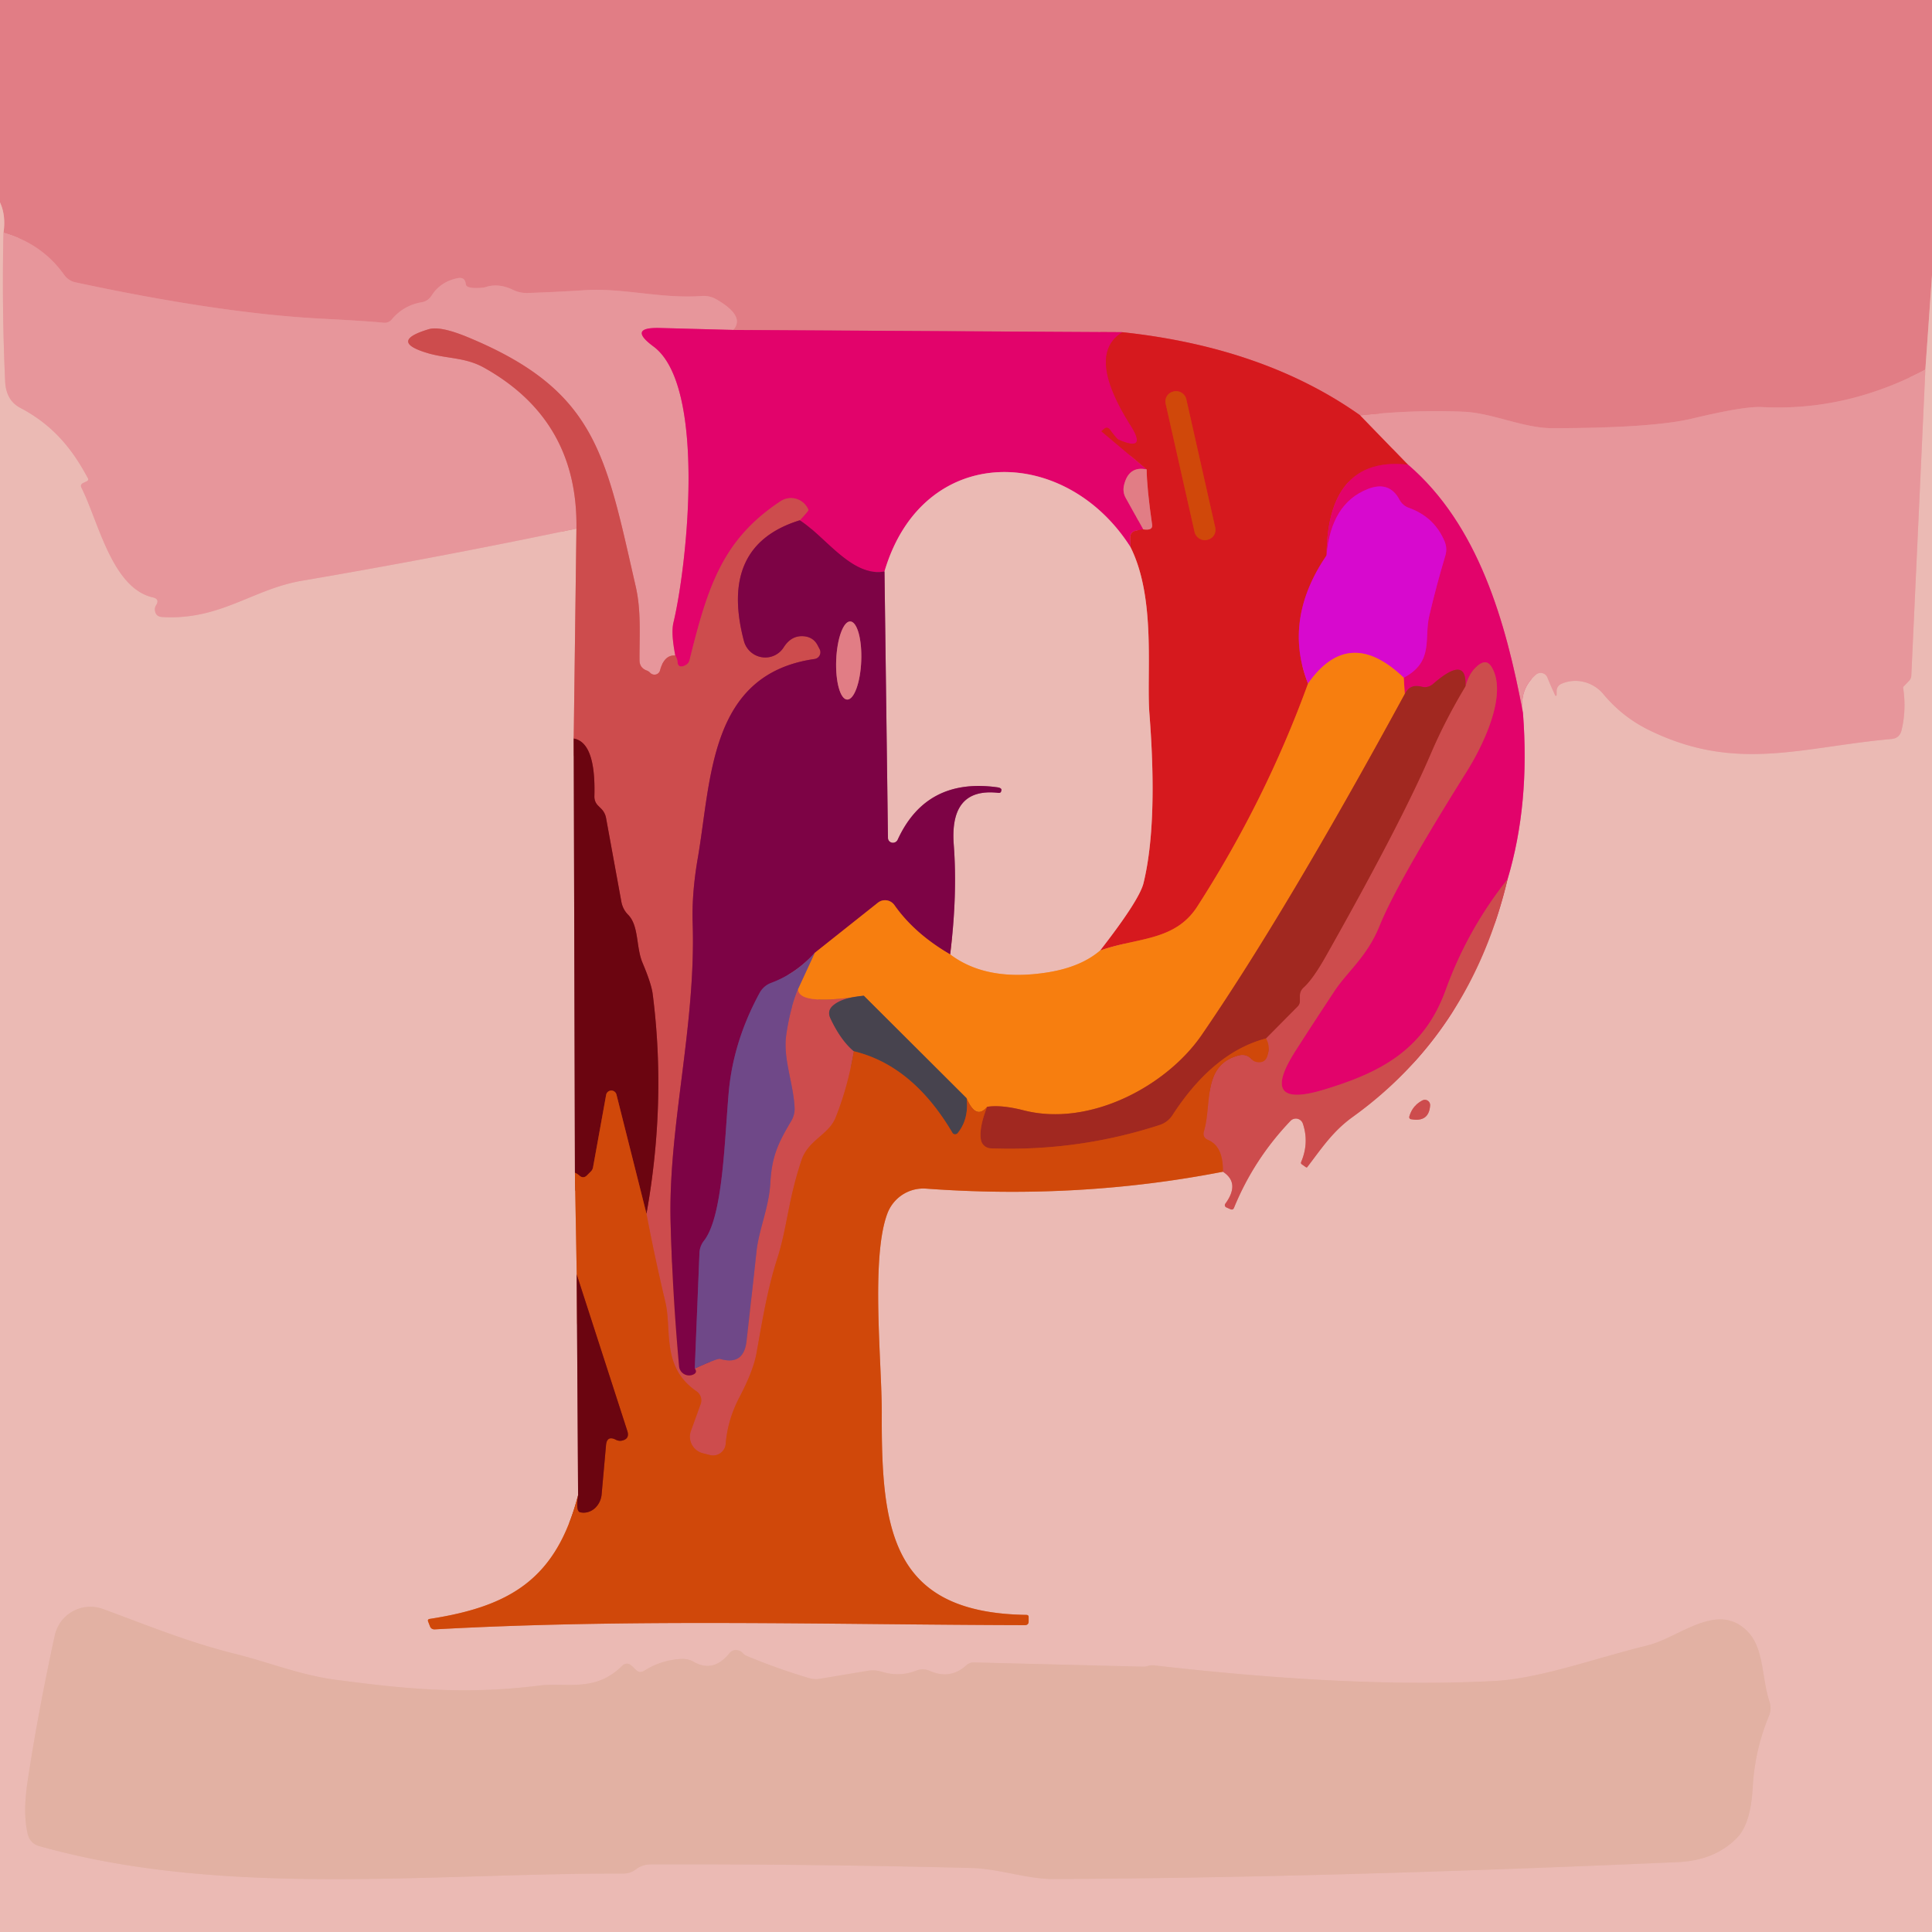
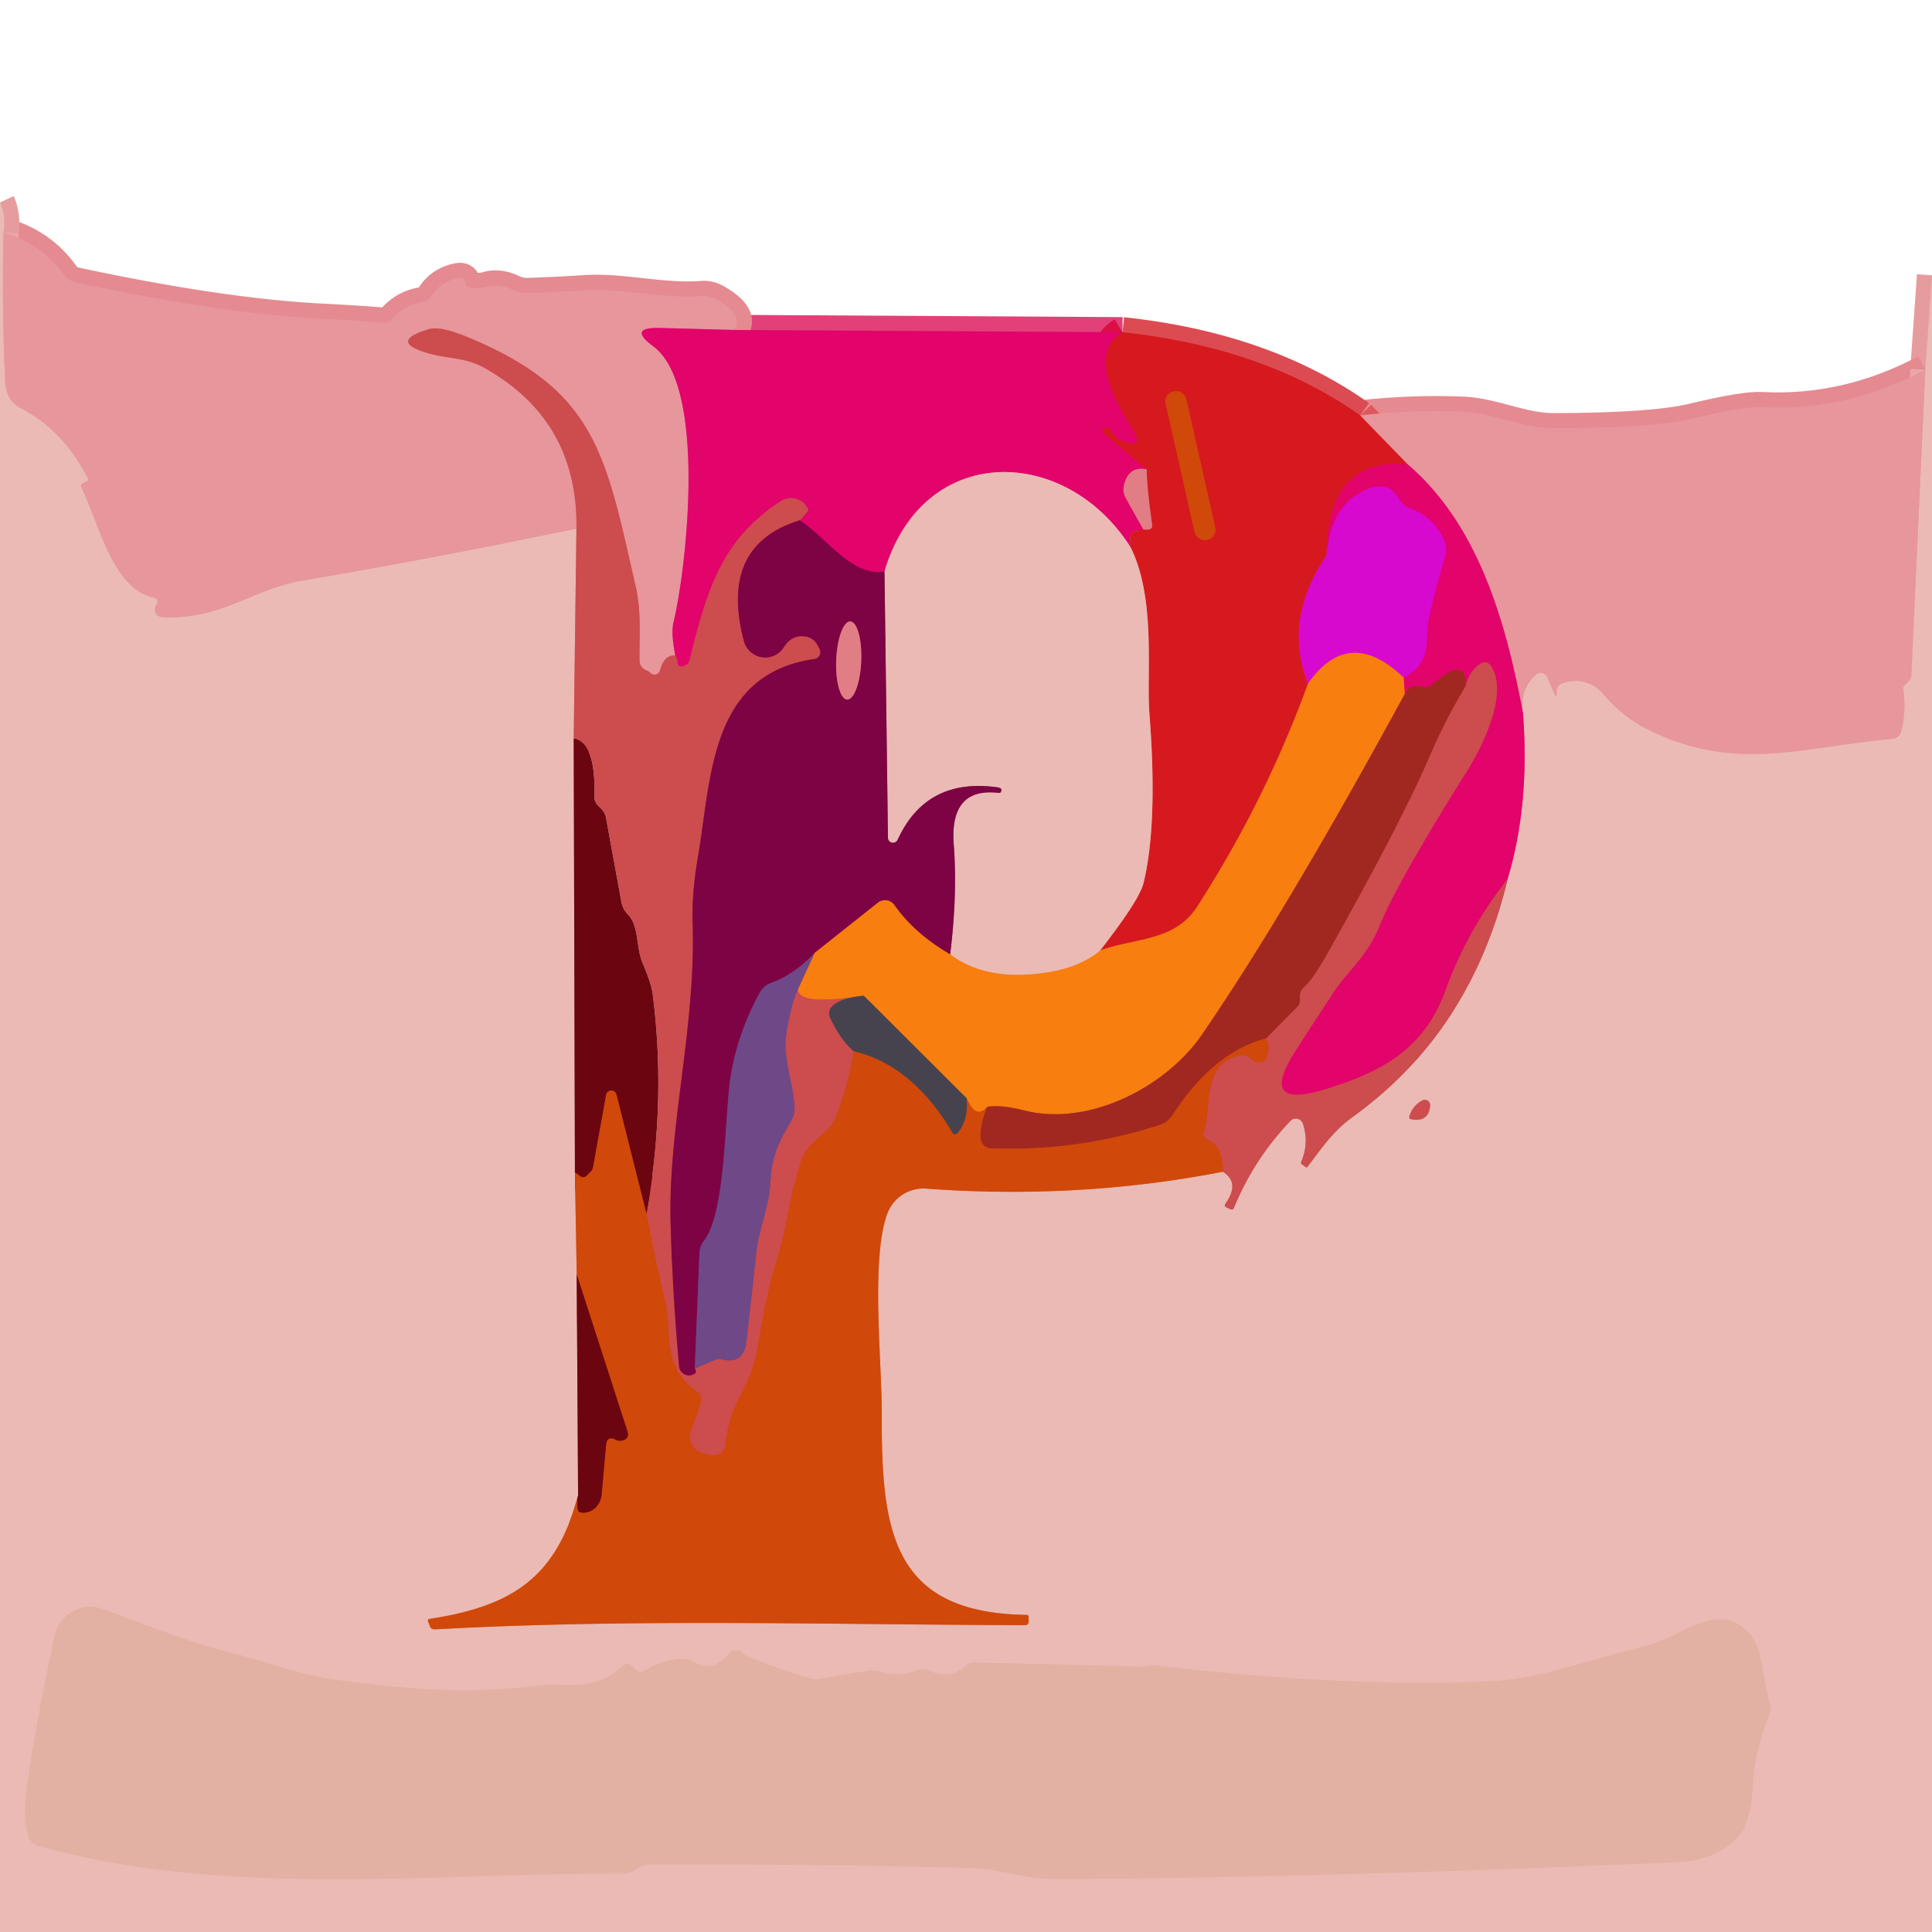
<svg xmlns="http://www.w3.org/2000/svg" viewBox="0.00 0.00 128.00 128.00" version="1.1">
  <g stroke-linecap="butt" fill="none" stroke-width="2.00">
    <path d="M 128.00 18.24   L 127.56 24.49" stroke="#e69c9d" />
    <path d="M 127.56 24.49   Q 122.33 27.26 116.74 26.97   Q 115.58 26.90 112.12 27.73   Q 109.48 28.36 102.87 28.37   C 100.93 28.37 98.90 27.37 97.01 27.28   Q 93.67 27.13 90.12 27.52" stroke="#e48a90" />
    <path d="M 90.12 27.52   Q 83.77 23.02 74.37 22.01" stroke="#dc4b52" />
    <path d="M 74.37 22.01   L 48.58 21.86" stroke="#e24078" />
    <path d="M 48.58 21.86   Q 49.40 20.94 47.44 19.82   Q 47.01 19.58 46.52 19.61   C 43.78 19.81 41.26 19.05 38.67 19.23   Q 36.83 19.35 34.98 19.41   Q 34.45 19.43 33.98 19.20   Q 33.04 18.75 32.21 19.01   A 1.42 1.33 32.8 0 1 31.88 19.07   Q 30.89 19.14 30.86 18.83   Q 30.81 18.33 30.32 18.43   Q 29.18 18.66 28.59 19.59   Q 28.35 19.96 27.92 20.03   Q 26.74 20.23 25.96 21.16   Q 25.74 21.42 25.40 21.38   Q 24.15 21.26 21.25 21.11   Q 14.60 20.76 5.02 18.71   Q 4.54 18.61 4.25 18.21   Q 2.78 16.14 0.23 15.42" stroke="#e48a90" />
    <path d="M 0.23 15.42   Q 0.40 14.28 0.00 13.41" stroke="#e69c9d" />
    <path d="M 0.23 15.42   Q 0.12 20.39 0.34 25.24   Q 0.39 26.52 1.34 27.02   C 3.41 28.11 4.72 29.61 5.82 31.68   Q 5.89 31.81 5.76 31.88   Q 5.64 31.94 5.51 32.00   Q 5.29 32.11 5.40 32.32   C 6.52 34.55 7.42 38.97 10.13 39.58   Q 10.60 39.69 10.34 40.10   Q 10.26 40.23 10.26 40.36   Q 10.27 40.86 10.77 40.88   C 14.59 41.10 16.73 39.04 19.98 38.48   Q 29.12 36.92 38.19 35.02" stroke="#e9a8a8" />
    <path d="M 38.19 35.02   L 38.01 48.93" stroke="#dc8381" />
    <path d="M 38.01 48.93   L 38.09 77.70" stroke="#ab6062" />
    <path d="M 38.09 77.70   L 38.21 84.44" stroke="#de815f" />
    <path d="M 38.21 84.44   L 38.30 99.06" stroke="#ab6062" />
    <path d="M 38.30 99.06   C 36.86 104.59 33.84 106.43 28.45 107.26   Q 28.32 107.29 28.36 107.42   L 28.48 107.73   Q 28.56 107.96 28.81 107.95   C 41.75 107.23 54.91 107.64 67.90 107.67   Q 68.15 107.67 68.15 107.42   L 68.15 107.15   Q 68.16 106.99 67.99 106.99   C 59.05 106.86 58.39 101.36 58.42 93.63   C 58.43 90.31 57.68 83.35 58.79 80.40   A 2.55 2.54 -77.6 0 1 61.36 78.75   Q 71.47 79.49 81.02 77.63" stroke="#de815f" />
    <path d="M 81.02 77.63   Q 82.18 78.38 81.18 79.75   A 0.16 0.16 0.0 0 0 81.24 79.99   L 81.51 80.11   Q 81.69 80.19 81.76 80.01   Q 83.08 76.79 85.50 74.26   A 0.49 0.49 0.0 0 1 86.32 74.45   Q 86.74 75.71 86.21 76.97   Q 86.16 77.08 86.25 77.14   L 86.52 77.33   Q 86.58 77.37 86.62 77.31   C 87.57 76.07 88.29 74.96 89.62 74.00   Q 97.48 68.34 99.88 58.25" stroke="#dc8381" />
    <path d="M 99.88 58.25   Q 101.37 53.28 100.90 47.24" stroke="#e75f90" />
    <path d="M 100.90 47.24   Q 100.63 45.68 101.76 44.70   A 0.48 0.48 0.0 0 1 102.52 44.89   Q 102.75 45.46 103.04 46.08   A 0.05 0.05 0.0 0 0 103.13 46.06   L 103.13 45.79   Q 103.14 45.44 103.46 45.30   C 104.40 44.89 105.53 45.16 106.22 45.98   Q 107.48 47.50 109.25 48.37   C 115.03 51.20 119.35 49.49 125.32 48.96   Q 125.85 48.91 125.98 48.39   Q 126.31 47.02 126.09 45.59   Q 126.08 45.52 126.13 45.47   L 126.46 45.13   Q 126.62 44.97 126.63 44.75   L 127.56 24.49" stroke="#e9a8a8" />
    <path d="M 93.37 73.98   A 0.14 0.13 -78.6 0 0 93.48 74.15   Q 94.67 74.37 94.75 73.24   A 0.35 0.35 0.0 0 0 94.23 72.91   Q 93.57 73.26 93.37 73.98" stroke="#dc8381" />
    <path d="M 49.21 109.52   Q 49.08 109.37 48.86 109.33   Q 48.52 109.28 48.31 109.55   Q 47.26 110.83 45.98 110.11   Q 45.58 109.88 45.11 109.91   Q 43.79 109.99 42.68 110.69   Q 42.37 110.88 42.12 110.62   L 41.89 110.40   Q 41.54 110.05 41.19 110.39   C 39.42 112.14 37.52 111.45 35.75 111.67   C 30.71 112.31 26.64 111.87 22.25 111.29   C 19.88 110.98 17.80 110.12 15.53 109.56   C 12.43 108.79 9.64 107.63 6.82 106.60   A 2.42 2.41 16.1 0 0 3.63 108.35   Q 2.51 113.49 1.83 118.00   Q 1.50 120.18 1.85 121.56   A 1.04 1.03 -89.6 0 0 2.57 122.30   C 14.82 125.76 28.54 124.09 41.29 124.13   Q 41.76 124.13 42.13 123.85   Q 42.56 123.52 43.13 123.52   Q 53.77 123.49 64.40 123.76   C 66.16 123.81 68.05 124.49 69.75 124.49   Q 87.39 124.42 111.15 123.37   Q 113.65 123.26 115.11 121.73   Q 115.99 120.80 116.12 118.45   Q 116.25 115.97 117.20 113.68   Q 117.39 113.21 117.23 112.73   C 116.71 111.15 116.88 109.25 115.81 108.12   C 113.81 106.03 111.30 108.48 109.16 109.01   C 105.52 109.91 102.02 111.21 99.00 111.37   Q 89.76 111.86 76.51 110.34   Q 76.27 110.31 76.06 110.37   Q 75.88 110.43 75.69 110.42   L 64.51 110.14   A 0.74 0.72 -65.7 0 0 64.02 110.33   Q 62.96 111.30 61.60 110.70   Q 61.16 110.51 60.71 110.68   Q 59.60 111.12 58.43 110.76   Q 57.99 110.62 57.52 110.69   L 54.34 111.22   Q 53.95 111.29 53.57 111.17   Q 51.46 110.54 49.45 109.70   Q 49.31 109.64 49.21 109.52" stroke="#e7b6ac" />
    <path d="M 48.58 21.86   L 43.72 21.73   Q 41.55 21.67 43.30 22.96   C 46.81 25.56 45.53 37.44 44.62 41.24   Q 44.45 41.95 44.74 43.43" stroke="#e54d83" />
    <path d="M 44.74 43.43   Q 44.01 43.37 43.73 44.41   A 0.39 0.38 30.0 0 1 43.08 44.58   Q 42.98 44.47 42.84 44.42   Q 42.37 44.24 42.37 43.74   C 42.36 42.08 42.49 40.45 42.11 38.82   C 40.12 30.15 39.54 25.91 31.09 22.38   Q 29.19 21.58 28.41 21.81   Q 25.67 22.63 28.42 23.42   C 29.67 23.77 30.86 23.68 32.07 24.36   Q 38.30 27.84 38.19 35.02" stroke="#da7174" />
    <path d="M 74.37 22.01   Q 71.93 23.48 74.90 28.18   Q 76.04 29.98 74.09 29.12   Q 73.99 29.08 73.51 28.43   A 0.24 0.23 51.0 0 0 73.18 28.39   L 72.99 28.55   Q 72.97 28.57 72.99 28.59   L 75.97 31.10" stroke="#dc0e45" />
    <path d="M 75.97 31.10   Q 74.78 30.85 74.47 32.14   Q 74.36 32.61 74.60 33.02   L 75.74 35.07" stroke="#e24078" />
    <path d="M 75.74 35.07   L 75.29 35.15   Q 74.86 35.23 74.88 35.67   L 74.90 36.25" stroke="#dc0e45" />
    <path d="M 74.90 36.25   C 70.58 29.44 61.13 29.29 58.60 37.86" stroke="#e75f90" />
    <path d="M 58.60 37.86   C 56.45 38.26 54.68 35.54 52.99 34.47" stroke="#b00358" />
    <path d="M 52.99 34.47   Q 53.58 33.84 53.56 33.78   A 1.25 1.25 0.0 0 0 51.71 33.21   C 47.89 35.74 46.90 38.81 45.69 43.71   Q 45.64 43.91 45.52 44.00   Q 45.39 44.10 45.25 44.14   Q 44.91 44.22 44.89 43.87   Q 44.87 43.64 44.74 43.43" stroke="#d8285c" />
    <path d="M 52.99 34.47   Q 47.61 36.13 49.29 42.48   A 1.46 1.45 53.7 0 0 51.92 42.89   Q 52.45 42.05 53.32 42.16   Q 53.92 42.24 54.19 42.79   L 54.31 43.02   A 0.45 0.45 0.0 0 1 53.97 43.66   C 46.96 44.66 47.14 51.64 46.22 56.91   Q 45.83 59.20 45.89 61.13   C 46.12 67.99 44.26 74.64 44.43 80.99   Q 44.55 85.64 44.99 90.52   A 0.67 0.67 0.0 0 0 45.90 91.08   Q 46.24 90.94 46.03 90.67" stroke="#a52849" />
    <path d="M 46.03 90.67   Q 47.54 89.98 47.70 90.03   Q 49.27 90.49 49.46 88.87   Q 49.82 85.68 50.12 82.91   C 50.28 81.43 50.95 80.01 51.04 78.33   C 51.14 76.56 51.59 75.67 52.42 74.27   Q 52.68 73.83 52.64 73.32   C 52.54 71.68 51.87 70.12 52.09 68.57   Q 52.34 66.83 52.88 65.51" stroke="#9e4a6b" />
    <path d="M 52.88 65.51   Q 52.85 66.65 57.23 65.97" stroke="#e2652e" />
    <path d="M 57.23 65.97   Q 55.80 66.09 55.19 66.62   Q 54.79 66.97 55.01 67.45   Q 55.69 68.91 56.57 69.65" stroke="#8a484e" />
    <path d="M 56.57 69.65   Q 56.18 71.99 55.37 74.02   C 54.91 75.20 53.56 75.50 53.10 76.87   C 52.20 79.56 52.16 81.32 51.49 83.40   C 50.84 85.42 50.49 87.58 50.12 89.65   Q 49.91 90.82 48.99 92.57   Q 48.21 94.06 48.08 95.65   A 0.84 0.84 0.0 0 1 47.03 96.40   L 46.56 96.28   A 1.13 1.13 0.0 0 1 45.78 94.79   L 46.42 93.02   A 0.73 0.72 27.5 0 0 46.15 92.18   C 43.79 90.56 44.53 88.14 44.08 86.26   Q 43.36 83.22 42.83 80.41" stroke="#cf4a2c" />
-     <path d="M 42.83 80.41   Q 44.16 73.00 43.24 65.84   Q 43.15 65.16 42.57 63.79   C 42.13 62.75 42.34 61.35 41.62 60.61   Q 41.27 60.26 41.17 59.76   L 40.15 54.18   Q 40.08 53.83 39.83 53.58   L 39.63 53.38   Q 39.37 53.12 39.38 52.75   Q 39.48 49.19 38.01 48.93" stroke="#9c292f" />
    <path d="M 90.12 27.52   L 93.29 30.79" stroke="#df585d" />
    <path d="M 93.29 30.79   C 89.15 30.31 87.91 33.27 87.89 36.79" stroke="#dc0e45" />
    <path d="M 87.89 36.79   Q 84.99 41.05 86.66 45.29" stroke="#d71176" />
    <path d="M 86.66 45.29   Q 83.84 53.05 79.31 60.08   C 77.82 62.38 75.28 62.11 72.88 62.98" stroke="#e74c17" />
    <path d="M 72.88 62.98   Q 75.48 59.64 75.76 58.51   Q 76.72 54.57 76.15 47.25   C 75.95 44.59 76.60 39.65 74.90 36.25" stroke="#e16a69" />
    <path d="M 75.74 35.07   Q 76.40 35.17 76.33 34.75   Q 75.98 32.33 75.97 31.10" stroke="#dc4b52" />
    <path d="M 78.592 26.433   A 0.67 0.67 0.0 0 0 77.791 25.927   L 77.733 25.94   A 0.67 0.67 0.0 0 0 77.226 26.741   L 79.148 35.267   A 0.67 0.67 0.0 0 0 79.949 35.773   L 80.007 35.76   A 0.67 0.67 0.0 0 0 80.514 34.959   L 78.592 26.433" stroke="#d33114" />
    <path d="M 100.90 47.24   C 99.77 41.20 97.95 34.79 93.29 30.79" stroke="#e54d83" />
    <path d="M 99.88 58.25   Q 97.23 61.59 95.78 65.59   C 94.33 69.62 91.37 71.09 87.69 72.20   Q 83.38 73.50 85.78 69.70   Q 86.79 68.11 88.43 65.63   C 89.27 64.37 90.57 63.37 91.38 61.38   Q 92.52 58.53 97.17 51.12   C 98.22 49.45 99.94 45.99 98.81 44.17   Q 98.51 43.69 98.04 44.00   Q 97.36 44.45 97.09 45.47" stroke="#d8285c" />
    <path d="M 97.09 45.47   Q 97.20 43.35 94.95 45.31   Q 94.60 45.61 94.16 45.49   Q 93.40 45.29 93.07 45.98" stroke="#c21646" />
    <path d="M 93.07 45.98   L 93.00 44.90" stroke="#ed413d" />
    <path d="M 93.00 44.90   C 95.01 43.84 94.34 42.31 94.69 40.81   Q 95.16 38.80 95.76 36.80   Q 95.90 36.32 95.70 35.85   Q 95.02 34.25 93.35 33.65   Q 92.93 33.50 92.72 33.11   Q 92.05 31.84 90.62 32.40   Q 88.18 33.36 87.89 36.79" stroke="#dd069d" />
    <path d="M 72.88 62.98   Q 71.63 64.05 69.49 64.41   Q 65.40 65.08 62.95 63.23" stroke="#f19c62" />
    <path d="M 62.95 63.23   Q 63.44 59.28 63.19 55.98   C 63.02 53.76 63.71 52.25 66.15 52.53   Q 66.33 52.55 66.34 52.36   L 66.35 52.35   Q 66.36 52.20 66.07 52.16   Q 61.36 51.51 59.47 55.64   A 0.34 0.33 -33.3 0 1 58.83 55.51   L 58.60 37.86" stroke="#b45f7d" />
    <path d="M 93.00 44.90   Q 89.37 41.42 86.66 45.29" stroke="#e7446f" />
    <path d="M 62.95 63.23   Q 60.59 61.86 59.26 59.97   A 0.76 0.76 0.0 0 0 58.16 59.81   L 53.98 63.13" stroke="#ba412a" />
    <path d="M 53.98 63.13   Q 52.73 64.51 51.09 65.12   A 1.44 1.42 -84.9 0 0 50.34 65.76   Q 48.61 68.93 48.29 72.26   C 48.00 75.42 47.92 80.55 46.65 82.19   A 1.40 1.39 65.4 0 0 46.34 83.04   L 46.03 90.67" stroke="#762667" />
    <path d="M 56.126 46.348   A 2.59 0.83 92.3 0 0 57.059 43.793   A 2.59 0.83 92.3 0 0 56.334 41.172   A 2.59 0.83 92.3 0 0 55.401 43.727   A 2.59 0.83 92.3 0 0 56.126 46.348" stroke="#af4065" />
    <path d="M 93.07 45.98   Q 85.19 60.46 79.61 68.58   C 77.27 71.97 72.20 74.67 67.85 73.57   Q 66.33 73.18 65.40 73.33" stroke="#cc5318" />
    <path d="M 65.40 73.33   Q 64.66 74.22 64.04 72.76" stroke="#e4630d" />
    <path d="M 64.04 72.76   L 57.23 65.97" stroke="#9f612f" />
    <path d="M 52.88 65.51   L 53.98 63.13" stroke="#b3634c" />
    <path d="M 81.02 77.63   Q 81.05 75.96 80.05 75.53   Q 79.64 75.36 79.77 74.93   C 80.30 73.14 79.63 70.55 82.08 69.92   Q 82.58 69.80 82.92 70.17   Q 83.08 70.35 83.35 70.37   Q 83.84 70.41 83.97 69.94   Q 84.17 69.30 83.87 68.80" stroke="#cf4a2c" />
    <path d="M 83.87 68.80   L 85.97 66.68   Q 86.12 66.53 86.12 66.31   Q 86.12 66.14 86.12 65.97   Q 86.12 65.65 86.36 65.43   Q 86.99 64.87 87.89 63.26   Q 92.86 54.45 94.79 49.94   Q 95.75 47.70 97.09 45.47" stroke="#b73a37" />
    <path d="M 83.87 68.80   Q 80.39 69.72 77.70 73.85   Q 77.38 74.36 76.81 74.54   Q 71.38 76.30 65.64 76.08   A 0.69 0.69 0.0 0 1 64.99 75.52   Q 64.85 74.73 65.40 73.33" stroke="#b93815" />
    <path d="M 42.83 80.41   L 40.84 72.51   A 0.35 0.35 0.0 0 0 40.16 72.53   L 39.29 77.34   Q 39.26 77.50 39.15 77.61   L 38.89 77.87   Q 38.65 78.11 38.39 77.89   Q 38.25 77.76 38.09 77.70" stroke="#9e270d" />
    <path d="M 64.04 72.76   Q 64.20 74.14 63.45 75.07   A 0.22 0.21 -40.6 0 1 63.10 75.05   Q 60.47 70.59 56.57 69.65" stroke="#8c462c" />
    <path d="M 38.30 99.06   Q 38.14 100.12 38.43 100.19   A 1.30 1.15 -81.3 0 0 39.86 99.00   L 40.15 95.75   Q 40.21 95.08 40.81 95.39   Q 40.99 95.48 41.18 95.45   Q 41.74 95.34 41.56 94.80   L 38.21 84.44" stroke="#9e270d" />
  </g>
-   <path d="M 0.00 0.00   L 128.00 0.00   L 128.00 18.24   L 127.56 24.49   Q 122.33 27.26 116.74 26.97   Q 115.58 26.90 112.12 27.73   Q 109.48 28.36 102.87 28.37   C 100.93 28.37 98.90 27.37 97.01 27.28   Q 93.67 27.13 90.12 27.52   Q 83.77 23.02 74.37 22.01   L 48.58 21.86   Q 49.40 20.94 47.44 19.82   Q 47.01 19.58 46.52 19.61   C 43.78 19.81 41.26 19.05 38.67 19.23   Q 36.83 19.35 34.98 19.41   Q 34.45 19.43 33.98 19.20   Q 33.04 18.75 32.21 19.01   A 1.42 1.33 32.8 0 1 31.88 19.07   Q 30.89 19.14 30.86 18.83   Q 30.81 18.33 30.32 18.43   Q 29.18 18.66 28.59 19.59   Q 28.35 19.96 27.92 20.03   Q 26.74 20.23 25.96 21.16   Q 25.74 21.42 25.40 21.38   Q 24.15 21.26 21.25 21.11   Q 14.60 20.76 5.02 18.71   Q 4.54 18.61 4.25 18.21   Q 2.78 16.14 0.23 15.42   Q 0.40 14.28 0.00 13.41   L 0.00 0.00   Z" fill="#e17d85" />
  <path d="M 0.00 13.41   Q 0.40 14.28 0.23 15.42   Q 0.12 20.39 0.34 25.24   Q 0.39 26.52 1.34 27.02   C 3.41 28.11 4.72 29.61 5.82 31.68   Q 5.89 31.81 5.76 31.88   Q 5.64 31.94 5.51 32.00   Q 5.29 32.11 5.40 32.32   C 6.52 34.55 7.42 38.97 10.13 39.58   Q 10.60 39.69 10.34 40.10   Q 10.26 40.23 10.26 40.36   Q 10.27 40.86 10.77 40.88   C 14.59 41.10 16.73 39.04 19.98 38.48   Q 29.12 36.92 38.19 35.02   L 38.01 48.93   L 38.09 77.70   L 38.21 84.44   L 38.30 99.06   C 36.86 104.59 33.84 106.43 28.45 107.26   Q 28.32 107.29 28.36 107.42   L 28.48 107.73   Q 28.56 107.96 28.81 107.95   C 41.75 107.23 54.91 107.64 67.90 107.67   Q 68.15 107.67 68.15 107.42   L 68.15 107.15   Q 68.16 106.99 67.99 106.99   C 59.05 106.86 58.39 101.36 58.42 93.63   C 58.43 90.31 57.68 83.35 58.79 80.40   A 2.55 2.54 -77.6 0 1 61.36 78.75   Q 71.47 79.49 81.02 77.63   Q 82.18 78.38 81.18 79.75   A 0.16 0.16 0.0 0 0 81.24 79.99   L 81.51 80.11   Q 81.69 80.19 81.76 80.01   Q 83.08 76.79 85.50 74.26   A 0.49 0.49 0.0 0 1 86.32 74.45   Q 86.74 75.71 86.21 76.97   Q 86.16 77.08 86.25 77.14   L 86.52 77.33   Q 86.58 77.37 86.62 77.31   C 87.57 76.07 88.29 74.96 89.62 74.00   Q 97.48 68.34 99.88 58.25   Q 101.37 53.28 100.90 47.24   Q 100.63 45.68 101.76 44.70   A 0.48 0.48 0.0 0 1 102.52 44.89   Q 102.75 45.46 103.04 46.08   A 0.05 0.05 0.0 0 0 103.13 46.06   L 103.13 45.79   Q 103.14 45.44 103.46 45.30   C 104.40 44.89 105.53 45.16 106.22 45.98   Q 107.48 47.50 109.25 48.37   C 115.03 51.20 119.35 49.49 125.32 48.96   Q 125.85 48.91 125.98 48.39   Q 126.31 47.02 126.09 45.59   Q 126.08 45.52 126.13 45.47   L 126.46 45.13   Q 126.62 44.97 126.63 44.75   L 127.56 24.49   L 128.00 18.24   L 128.00 128.00   L 0.00 128.00   L 0.00 13.41   Z   M 93.37 73.98   A 0.14 0.13 -78.6 0 0 93.48 74.15   Q 94.67 74.37 94.75 73.24   A 0.35 0.35 0.0 0 0 94.23 72.91   Q 93.57 73.26 93.37 73.98   Z   M 49.21 109.52   Q 49.08 109.37 48.86 109.33   Q 48.52 109.28 48.31 109.55   Q 47.26 110.83 45.98 110.11   Q 45.58 109.88 45.11 109.91   Q 43.79 109.99 42.68 110.69   Q 42.37 110.88 42.12 110.62   L 41.89 110.40   Q 41.54 110.05 41.19 110.39   C 39.42 112.14 37.52 111.45 35.75 111.67   C 30.71 112.31 26.64 111.87 22.25 111.29   C 19.88 110.98 17.80 110.12 15.53 109.56   C 12.43 108.79 9.64 107.63 6.82 106.60   A 2.42 2.41 16.1 0 0 3.63 108.35   Q 2.51 113.49 1.83 118.00   Q 1.50 120.18 1.85 121.56   A 1.04 1.03 -89.6 0 0 2.57 122.30   C 14.82 125.76 28.54 124.09 41.29 124.13   Q 41.76 124.13 42.13 123.85   Q 42.56 123.52 43.13 123.52   Q 53.77 123.49 64.40 123.76   C 66.16 123.81 68.05 124.49 69.75 124.49   Q 87.39 124.42 111.15 123.37   Q 113.65 123.26 115.11 121.73   Q 115.99 120.80 116.12 118.45   Q 116.25 115.97 117.20 113.68   Q 117.39 113.21 117.23 112.73   C 116.71 111.15 116.88 109.25 115.81 108.12   C 113.81 106.03 111.30 108.48 109.16 109.01   C 105.52 109.91 102.02 111.21 99.00 111.37   Q 89.76 111.86 76.51 110.34   Q 76.27 110.31 76.06 110.37   Q 75.88 110.43 75.69 110.42   L 64.51 110.14   A 0.74 0.72 -65.7 0 0 64.02 110.33   Q 62.96 111.30 61.60 110.70   Q 61.16 110.51 60.71 110.68   Q 59.60 111.12 58.43 110.76   Q 57.99 110.62 57.52 110.69   L 54.34 111.22   Q 53.95 111.29 53.57 111.17   Q 51.46 110.54 49.45 109.70   Q 49.31 109.64 49.21 109.52   Z" fill="#ebbab4" />
  <path d="M 0.23 15.42   Q 2.78 16.14 4.25 18.21   Q 4.54 18.61 5.02 18.71   Q 14.60 20.76 21.25 21.11   Q 24.15 21.26 25.40 21.38   Q 25.74 21.42 25.96 21.16   Q 26.74 20.23 27.92 20.03   Q 28.35 19.96 28.59 19.59   Q 29.18 18.66 30.32 18.43   Q 30.81 18.33 30.86 18.83   Q 30.89 19.14 31.88 19.07   A 1.42 1.33 32.8 0 0 32.21 19.01   Q 33.04 18.75 33.98 19.20   Q 34.45 19.43 34.98 19.41   Q 36.83 19.35 38.67 19.23   C 41.26 19.05 43.78 19.81 46.52 19.61   Q 47.01 19.58 47.44 19.82   Q 49.40 20.94 48.58 21.86   L 43.72 21.73   Q 41.55 21.67 43.30 22.96   C 46.81 25.56 45.53 37.44 44.62 41.24   Q 44.45 41.95 44.74 43.43   Q 44.01 43.37 43.73 44.41   A 0.39 0.38 30.0 0 1 43.08 44.58   Q 42.98 44.47 42.84 44.42   Q 42.37 44.24 42.37 43.74   C 42.36 42.08 42.49 40.45 42.11 38.82   C 40.12 30.15 39.54 25.91 31.09 22.38   Q 29.19 21.58 28.41 21.81   Q 25.67 22.63 28.42 23.42   C 29.67 23.77 30.86 23.68 32.07 24.36   Q 38.30 27.84 38.19 35.02   Q 29.12 36.92 19.98 38.48   C 16.73 39.04 14.59 41.10 10.77 40.88   Q 10.27 40.86 10.26 40.36   Q 10.26 40.23 10.34 40.10   Q 10.60 39.69 10.13 39.58   C 7.42 38.97 6.52 34.55 5.40 32.32   Q 5.29 32.11 5.51 32.00   Q 5.64 31.94 5.76 31.88   Q 5.89 31.81 5.82 31.68   C 4.72 29.61 3.41 28.11 1.34 27.02   Q 0.39 26.52 0.34 25.24   Q 0.12 20.39 0.23 15.42   Z" fill="#e7969b" />
  <path d="M 48.58 21.86   L 74.37 22.01   Q 71.93 23.48 74.90 28.18   Q 76.04 29.98 74.09 29.12   Q 73.99 29.08 73.51 28.43   A 0.24 0.23 51.0 0 0 73.18 28.39   L 72.99 28.55   Q 72.97 28.57 72.99 28.59   L 75.97 31.10   Q 74.78 30.85 74.47 32.14   Q 74.36 32.61 74.60 33.02   L 75.74 35.07   L 75.29 35.15   Q 74.86 35.23 74.88 35.67   L 74.90 36.25   C 70.58 29.44 61.13 29.29 58.60 37.86   C 56.45 38.26 54.68 35.54 52.99 34.47   Q 53.58 33.84 53.56 33.78   A 1.25 1.25 0.0 0 0 51.71 33.21   C 47.89 35.74 46.90 38.81 45.69 43.71   Q 45.64 43.91 45.52 44.00   Q 45.39 44.10 45.25 44.14   Q 44.91 44.22 44.89 43.87   Q 44.87 43.64 44.74 43.43   Q 44.45 41.95 44.62 41.24   C 45.53 37.44 46.81 25.56 43.30 22.96   Q 41.55 21.67 43.72 21.73   L 48.58 21.86   Z" fill="#e2036b" />
  <path d="M 44.74 43.43   Q 44.87 43.64 44.89 43.87   Q 44.91 44.22 45.25 44.14   Q 45.39 44.10 45.52 44.00   Q 45.64 43.91 45.69 43.71   C 46.90 38.81 47.89 35.74 51.71 33.21   A 1.25 1.25 0.0 0 1 53.56 33.78   Q 53.58 33.84 52.99 34.47   Q 47.61 36.13 49.29 42.48   A 1.46 1.45 53.7 0 0 51.92 42.89   Q 52.45 42.05 53.32 42.16   Q 53.92 42.24 54.19 42.79   L 54.31 43.02   A 0.45 0.45 0.0 0 1 53.97 43.66   C 46.96 44.66 47.14 51.64 46.22 56.91   Q 45.83 59.20 45.89 61.13   C 46.12 67.99 44.26 74.64 44.43 80.99   Q 44.55 85.64 44.99 90.52   A 0.67 0.67 0.0 0 0 45.90 91.08   Q 46.24 90.94 46.03 90.67   Q 47.54 89.98 47.70 90.03   Q 49.27 90.49 49.46 88.87   Q 49.82 85.68 50.12 82.91   C 50.28 81.43 50.95 80.01 51.04 78.33   C 51.14 76.56 51.59 75.67 52.42 74.27   Q 52.68 73.83 52.64 73.32   C 52.54 71.68 51.87 70.12 52.09 68.57   Q 52.34 66.83 52.88 65.51   Q 52.85 66.65 57.23 65.97   Q 55.80 66.09 55.19 66.62   Q 54.79 66.97 55.01 67.45   Q 55.69 68.91 56.57 69.65   Q 56.18 71.99 55.37 74.02   C 54.91 75.20 53.56 75.50 53.10 76.87   C 52.20 79.56 52.16 81.32 51.49 83.40   C 50.84 85.42 50.49 87.58 50.12 89.65   Q 49.91 90.82 48.99 92.57   Q 48.21 94.06 48.08 95.65   A 0.84 0.84 0.0 0 1 47.03 96.40   L 46.56 96.28   A 1.13 1.13 0.0 0 1 45.78 94.79   L 46.42 93.02   A 0.73 0.72 27.5 0 0 46.15 92.18   C 43.79 90.56 44.53 88.14 44.08 86.26   Q 43.36 83.22 42.83 80.41   Q 44.16 73.00 43.24 65.84   Q 43.15 65.16 42.57 63.79   C 42.13 62.75 42.34 61.35 41.62 60.61   Q 41.27 60.26 41.17 59.76   L 40.15 54.18   Q 40.08 53.83 39.83 53.58   L 39.63 53.38   Q 39.37 53.12 39.38 52.75   Q 39.48 49.19 38.01 48.93   L 38.19 35.02   Q 38.30 27.84 32.07 24.36   C 30.86 23.68 29.67 23.77 28.42 23.42   Q 25.67 22.63 28.41 21.81   Q 29.19 21.58 31.09 22.38   C 39.54 25.91 40.12 30.15 42.11 38.82   C 42.49 40.45 42.36 42.08 42.37 43.74   Q 42.37 44.24 42.84 44.42   Q 42.98 44.47 43.08 44.58   A 0.39 0.38 30.0 0 0 43.73 44.41   Q 44.01 43.37 44.74 43.43   Z" fill="#cd4c4d" />
  <path d="M 74.37 22.01   Q 83.77 23.02 90.12 27.52   L 93.29 30.79   C 89.15 30.31 87.91 33.27 87.89 36.79   Q 84.99 41.05 86.66 45.29   Q 83.84 53.05 79.31 60.08   C 77.82 62.38 75.28 62.11 72.88 62.98   Q 75.48 59.64 75.76 58.51   Q 76.72 54.57 76.15 47.25   C 75.95 44.59 76.60 39.65 74.90 36.25   L 74.88 35.67   Q 74.86 35.23 75.29 35.15   L 75.74 35.07   Q 76.40 35.17 76.33 34.75   Q 75.98 32.33 75.97 31.10   L 72.99 28.59   Q 72.97 28.57 72.99 28.55   L 73.18 28.39   A 0.24 0.23 51.0 0 1 73.51 28.43   Q 73.99 29.08 74.09 29.12   Q 76.04 29.98 74.90 28.18   Q 71.93 23.48 74.37 22.01   Z   M 78.592 26.433   A 0.67 0.67 0.0 0 0 77.791 25.927   L 77.733 25.94   A 0.67 0.67 0.0 0 0 77.226 26.741   L 79.148 35.267   A 0.67 0.67 0.0 0 0 79.949 35.773   L 80.007 35.76   A 0.67 0.67 0.0 0 0 80.514 34.959   L 78.592 26.433   Z" fill="#d6191e" />
  <path d="M 127.56 24.49   L 126.63 44.75   Q 126.62 44.97 126.46 45.13   L 126.13 45.47   Q 126.08 45.52 126.09 45.59   Q 126.31 47.02 125.98 48.39   Q 125.85 48.91 125.32 48.96   C 119.35 49.49 115.03 51.20 109.25 48.37   Q 107.48 47.50 106.22 45.98   C 105.53 45.16 104.40 44.89 103.46 45.30   Q 103.14 45.44 103.13 45.79   L 103.13 46.06   A 0.05 0.05 0.0 0 1 103.04 46.08   Q 102.75 45.46 102.52 44.89   A 0.48 0.48 0.0 0 0 101.76 44.70   Q 100.63 45.68 100.90 47.24   C 99.77 41.20 97.95 34.79 93.29 30.79   L 90.12 27.52   Q 93.67 27.13 97.01 27.28   C 98.90 27.37 100.93 28.37 102.87 28.37   Q 109.48 28.36 112.12 27.73   Q 115.58 26.90 116.74 26.97   Q 122.33 27.26 127.56 24.49   Z" fill="#e7969b" />
  <rect rx="0.67" height="10.08" width="1.40" transform="translate(78.87,30.85) rotate(-12.7)" y="-5.04" x="-0.70" fill="#d0480a" />
  <path d="M 93.29 30.79   C 97.95 34.79 99.77 41.20 100.90 47.24   Q 101.37 53.28 99.88 58.25   Q 97.23 61.59 95.78 65.59   C 94.33 69.62 91.37 71.09 87.69 72.20   Q 83.38 73.50 85.78 69.70   Q 86.79 68.11 88.43 65.63   C 89.27 64.37 90.57 63.37 91.38 61.38   Q 92.52 58.53 97.17 51.12   C 98.22 49.45 99.94 45.99 98.81 44.17   Q 98.51 43.69 98.04 44.00   Q 97.36 44.45 97.09 45.47   Q 97.20 43.35 94.95 45.31   Q 94.60 45.61 94.16 45.49   Q 93.40 45.29 93.07 45.98   L 93.00 44.90   C 95.01 43.84 94.34 42.31 94.69 40.81   Q 95.16 38.80 95.76 36.80   Q 95.90 36.32 95.70 35.85   Q 95.02 34.25 93.35 33.65   Q 92.93 33.50 92.72 33.11   Q 92.05 31.84 90.62 32.40   Q 88.18 33.36 87.89 36.79   C 87.91 33.27 89.15 30.31 93.29 30.79   Z" fill="#e2036b" />
  <path d="M 75.97 31.10   Q 75.98 32.33 76.33 34.75   Q 76.40 35.17 75.74 35.07   L 74.60 33.02   Q 74.36 32.61 74.47 32.14   Q 74.78 30.85 75.97 31.10   Z" fill="#e17d85" />
  <path d="M 74.90 36.25   C 76.60 39.65 75.95 44.59 76.15 47.25   Q 76.72 54.57 75.76 58.51   Q 75.48 59.64 72.88 62.98   Q 71.63 64.05 69.49 64.41   Q 65.40 65.08 62.95 63.23   Q 63.44 59.28 63.19 55.98   C 63.02 53.76 63.71 52.25 66.15 52.53   Q 66.33 52.55 66.34 52.36   L 66.35 52.35   Q 66.36 52.20 66.07 52.16   Q 61.36 51.51 59.47 55.64   A 0.34 0.33 -33.3 0 1 58.83 55.51   L 58.60 37.86   C 61.13 29.29 70.58 29.44 74.90 36.25   Z" fill="#ebbab4" />
  <path d="M 93.00 44.90   Q 89.37 41.42 86.66 45.29   Q 84.99 41.05 87.89 36.79   Q 88.18 33.36 90.62 32.40   Q 92.05 31.84 92.72 33.11   Q 92.93 33.50 93.35 33.65   Q 95.02 34.25 95.70 35.85   Q 95.90 36.32 95.76 36.80   Q 95.16 38.80 94.69 40.81   C 94.34 42.31 95.01 43.84 93.00 44.90   Z" fill="#d709ce" />
  <path d="M 52.99 34.47   C 54.68 35.54 56.45 38.26 58.60 37.86   L 58.83 55.51   A 0.34 0.33 -33.3 0 0 59.47 55.64   Q 61.36 51.51 66.07 52.16   Q 66.36 52.20 66.35 52.35   L 66.34 52.36   Q 66.33 52.55 66.15 52.53   C 63.71 52.25 63.02 53.76 63.19 55.98   Q 63.44 59.28 62.95 63.23   Q 60.59 61.86 59.26 59.97   A 0.76 0.76 0.0 0 0 58.16 59.81   L 53.98 63.13   Q 52.73 64.51 51.09 65.12   A 1.44 1.42 -84.9 0 0 50.34 65.76   Q 48.61 68.93 48.29 72.26   C 48.00 75.42 47.92 80.55 46.65 82.19   A 1.40 1.39 65.4 0 0 46.34 83.04   L 46.03 90.67   Q 46.24 90.94 45.90 91.08   A 0.67 0.67 0.0 0 1 44.99 90.52   Q 44.55 85.64 44.43 80.99   C 44.26 74.64 46.12 67.99 45.89 61.13   Q 45.83 59.20 46.22 56.91   C 47.14 51.64 46.96 44.66 53.97 43.66   A 0.45 0.45 0.0 0 0 54.31 43.02   L 54.19 42.79   Q 53.92 42.24 53.32 42.16   Q 52.45 42.05 51.92 42.89   A 1.46 1.45 53.7 0 1 49.29 42.48   Q 47.61 36.13 52.99 34.47   Z   M 56.126 46.348   A 2.59 0.83 92.3 0 0 57.059 43.793   A 2.59 0.83 92.3 0 0 56.334 41.172   A 2.59 0.83 92.3 0 0 55.401 43.727   A 2.59 0.83 92.3 0 0 56.126 46.348   Z" fill="#7d0345" />
  <ellipse ry="0.83" rx="2.59" transform="translate(56.23,43.76) rotate(92.3)" cy="0.00" cx="0.00" fill="#e17d85" />
  <path d="M 93.00 44.90   L 93.07 45.98   Q 85.19 60.46 79.61 68.58   C 77.27 71.97 72.20 74.67 67.85 73.57   Q 66.33 73.18 65.40 73.33   Q 64.66 74.22 64.04 72.76   L 57.23 65.97   Q 52.85 66.65 52.88 65.51   L 53.98 63.13   L 58.16 59.81   A 0.76 0.76 0.0 0 1 59.26 59.97   Q 60.59 61.86 62.95 63.23   Q 65.40 65.08 69.49 64.41   Q 71.63 64.05 72.88 62.98   C 75.28 62.11 77.82 62.38 79.31 60.08   Q 83.84 53.05 86.66 45.29   Q 89.37 41.42 93.00 44.90   Z" fill="#f77e0f" />
  <path d="M 99.88 58.25   Q 97.48 68.34 89.62 74.00   C 88.29 74.96 87.57 76.07 86.62 77.31   Q 86.58 77.37 86.52 77.33   L 86.25 77.14   Q 86.16 77.08 86.21 76.97   Q 86.74 75.71 86.32 74.45   A 0.49 0.49 0.0 0 0 85.50 74.26   Q 83.08 76.79 81.76 80.01   Q 81.69 80.19 81.51 80.11   L 81.24 79.99   A 0.16 0.16 0.0 0 1 81.18 79.75   Q 82.18 78.38 81.02 77.63   Q 81.05 75.96 80.05 75.53   Q 79.64 75.36 79.77 74.93   C 80.30 73.14 79.63 70.55 82.08 69.92   Q 82.58 69.80 82.92 70.17   Q 83.08 70.35 83.35 70.37   Q 83.84 70.41 83.97 69.94   Q 84.17 69.30 83.87 68.80   L 85.97 66.68   Q 86.12 66.53 86.12 66.31   Q 86.12 66.14 86.12 65.97   Q 86.12 65.65 86.36 65.43   Q 86.99 64.87 87.89 63.26   Q 92.86 54.45 94.79 49.94   Q 95.75 47.70 97.09 45.47   Q 97.36 44.45 98.04 44.00   Q 98.51 43.69 98.81 44.17   C 99.94 45.99 98.22 49.45 97.17 51.12   Q 92.52 58.53 91.38 61.38   C 90.57 63.37 89.27 64.37 88.43 65.63   Q 86.79 68.11 85.78 69.70   Q 83.38 73.50 87.69 72.20   C 91.37 71.09 94.33 69.62 95.78 65.59   Q 97.23 61.59 99.88 58.25   Z" fill="#cd4c4d" />
  <path d="M 97.09 45.47   Q 95.75 47.70 94.79 49.94   Q 92.86 54.45 87.89 63.26   Q 86.99 64.87 86.36 65.43   Q 86.12 65.65 86.12 65.97   Q 86.12 66.14 86.12 66.31   Q 86.12 66.53 85.97 66.68   L 83.87 68.80   Q 80.39 69.72 77.70 73.85   Q 77.38 74.36 76.81 74.54   Q 71.38 76.30 65.64 76.08   A 0.69 0.69 0.0 0 1 64.99 75.52   Q 64.85 74.73 65.40 73.33   Q 66.33 73.18 67.85 73.57   C 72.20 74.67 77.27 71.97 79.61 68.58   Q 85.19 60.46 93.07 45.98   Q 93.40 45.29 94.16 45.49   Q 94.60 45.61 94.95 45.31   Q 97.20 43.35 97.09 45.47   Z" fill="#a12820" />
  <path d="M 38.01 48.93   Q 39.48 49.19 39.38 52.75   Q 39.37 53.12 39.63 53.38   L 39.83 53.58   Q 40.08 53.83 40.15 54.18   L 41.17 59.76   Q 41.27 60.26 41.62 60.61   C 42.34 61.35 42.13 62.75 42.57 63.79   Q 43.15 65.16 43.24 65.84   Q 44.16 73.00 42.83 80.41   L 40.84 72.51   A 0.35 0.35 0.0 0 0 40.16 72.53   L 39.29 77.34   Q 39.26 77.50 39.15 77.61   L 38.89 77.87   Q 38.65 78.11 38.39 77.89   Q 38.25 77.76 38.09 77.70   L 38.01 48.93   Z" fill="#6b0510" />
  <path d="M 53.98 63.13   L 52.88 65.51   Q 52.34 66.83 52.09 68.57   C 51.87 70.12 52.54 71.68 52.64 73.32   Q 52.68 73.83 52.42 74.27   C 51.59 75.67 51.14 76.56 51.04 78.33   C 50.95 80.01 50.28 81.43 50.12 82.91   Q 49.82 85.68 49.46 88.87   Q 49.27 90.49 47.70 90.03   Q 47.54 89.98 46.03 90.67   L 46.34 83.04   A 1.40 1.39 65.4 0 1 46.65 82.19   C 47.92 80.55 48.00 75.42 48.29 72.26   Q 48.61 68.93 50.34 65.76   A 1.44 1.42 -84.9 0 1 51.09 65.12   Q 52.73 64.51 53.98 63.13   Z" fill="#6f4888" />
  <path d="M 57.23 65.97   L 64.04 72.76   Q 64.20 74.14 63.45 75.07   A 0.22 0.21 -40.6 0 1 63.10 75.05   Q 60.47 70.59 56.57 69.65   Q 55.69 68.91 55.01 67.45   Q 54.79 66.97 55.19 66.62   Q 55.80 66.09 57.23 65.97   Z" fill="#47434e" />
  <path d="M 83.87 68.80   Q 84.17 69.30 83.97 69.94   Q 83.84 70.41 83.35 70.37   Q 83.08 70.35 82.92 70.17   Q 82.58 69.80 82.08 69.92   C 79.63 70.55 80.30 73.14 79.77 74.93   Q 79.64 75.36 80.05 75.53   Q 81.05 75.96 81.02 77.63   Q 71.47 79.49 61.36 78.75   A 2.55 2.54 -77.6 0 0 58.79 80.40   C 57.68 83.35 58.43 90.31 58.42 93.63   C 58.39 101.36 59.05 106.86 67.99 106.99   Q 68.16 106.99 68.15 107.15   L 68.15 107.42   Q 68.15 107.67 67.90 107.67   C 54.91 107.64 41.75 107.23 28.81 107.95   Q 28.56 107.96 28.48 107.73   L 28.36 107.42   Q 28.32 107.29 28.45 107.26   C 33.84 106.43 36.86 104.59 38.30 99.06   Q 38.14 100.12 38.43 100.19   A 1.30 1.15 -81.3 0 0 39.86 99.00   L 40.15 95.75   Q 40.21 95.08 40.81 95.39   Q 40.99 95.48 41.18 95.45   Q 41.74 95.34 41.56 94.80   L 38.21 84.44   L 38.09 77.70   Q 38.25 77.76 38.39 77.89   Q 38.65 78.11 38.89 77.87   L 39.15 77.61   Q 39.26 77.50 39.29 77.34   L 40.16 72.53   A 0.35 0.35 0.0 0 1 40.84 72.51   L 42.83 80.41   Q 43.36 83.22 44.08 86.26   C 44.53 88.14 43.79 90.56 46.15 92.18   A 0.73 0.72 27.5 0 1 46.42 93.02   L 45.78 94.79   A 1.13 1.13 0.0 0 0 46.56 96.28   L 47.03 96.40   A 0.84 0.84 0.0 0 0 48.08 95.65   Q 48.21 94.06 48.99 92.57   Q 49.91 90.82 50.12 89.65   C 50.49 87.58 50.84 85.42 51.49 83.40   C 52.16 81.32 52.20 79.56 53.10 76.87   C 53.56 75.50 54.91 75.20 55.37 74.02   Q 56.18 71.99 56.57 69.65   Q 60.47 70.59 63.10 75.05   A 0.22 0.21 -40.6 0 0 63.45 75.07   Q 64.20 74.14 64.04 72.76   Q 64.66 74.22 65.40 73.33   Q 64.85 74.73 64.99 75.52   A 0.69 0.69 0.0 0 0 65.64 76.08   Q 71.38 76.30 76.81 74.54   Q 77.38 74.36 77.70 73.85   Q 80.39 69.72 83.87 68.80   Z" fill="#d0480a" />
  <path d="M 93.37 73.98   Q 93.57 73.26 94.23 72.91   A 0.35 0.35 0.0 0 1 94.75 73.24   Q 94.67 74.37 93.48 74.15   A 0.14 0.13 -78.6 0 1 93.37 73.98   Z" fill="#cd4c4d" />
  <path d="M 38.30 99.06   L 38.21 84.44   L 41.56 94.80   Q 41.74 95.34 41.18 95.45   Q 40.99 95.48 40.81 95.39   Q 40.21 95.08 40.15 95.75   L 39.86 99.00   A 1.30 1.15 -81.3 0 1 38.43 100.19   Q 38.14 100.12 38.30 99.06   Z" fill="#6b0510" />
  <path d="M 49.45 109.70   Q 51.46 110.54 53.57 111.17   Q 53.95 111.29 54.34 111.22   L 57.52 110.69   Q 57.99 110.62 58.43 110.76   Q 59.60 111.12 60.71 110.68   Q 61.16 110.51 61.60 110.70   Q 62.96 111.30 64.02 110.33   A 0.74 0.72 -65.7 0 1 64.51 110.14   L 75.69 110.42   Q 75.88 110.43 76.06 110.37   Q 76.27 110.31 76.51 110.34   Q 89.76 111.86 99.00 111.37   C 102.02 111.21 105.52 109.91 109.16 109.01   C 111.30 108.48 113.81 106.03 115.81 108.12   C 116.88 109.25 116.71 111.15 117.23 112.73   Q 117.39 113.21 117.20 113.68   Q 116.25 115.97 116.12 118.45   Q 115.99 120.80 115.11 121.73   Q 113.65 123.26 111.15 123.37   Q 87.39 124.42 69.75 124.49   C 68.05 124.49 66.16 123.81 64.40 123.76   Q 53.77 123.49 43.13 123.52   Q 42.56 123.52 42.13 123.85   Q 41.76 124.13 41.29 124.13   C 28.54 124.09 14.82 125.76 2.57 122.30   A 1.04 1.03 -89.6 0 1 1.85 121.56   Q 1.50 120.18 1.83 118.00   Q 2.51 113.49 3.63 108.35   A 2.42 2.41 16.1 0 1 6.82 106.60   C 9.64 107.63 12.43 108.79 15.53 109.56   C 17.80 110.12 19.88 110.98 22.25 111.29   C 26.64 111.87 30.71 112.31 35.75 111.67   C 37.52 111.45 39.42 112.14 41.19 110.39   Q 41.54 110.05 41.89 110.40   L 42.12 110.62   Q 42.37 110.88 42.68 110.69   Q 43.79 109.99 45.11 109.91   Q 45.58 109.88 45.98 110.11   Q 47.26 110.83 48.31 109.55   Q 48.52 109.28 48.86 109.33   Q 49.08 109.37 49.21 109.52   Q 49.31 109.64 49.45 109.70   Z" fill="#e2b1a3" />
</svg>